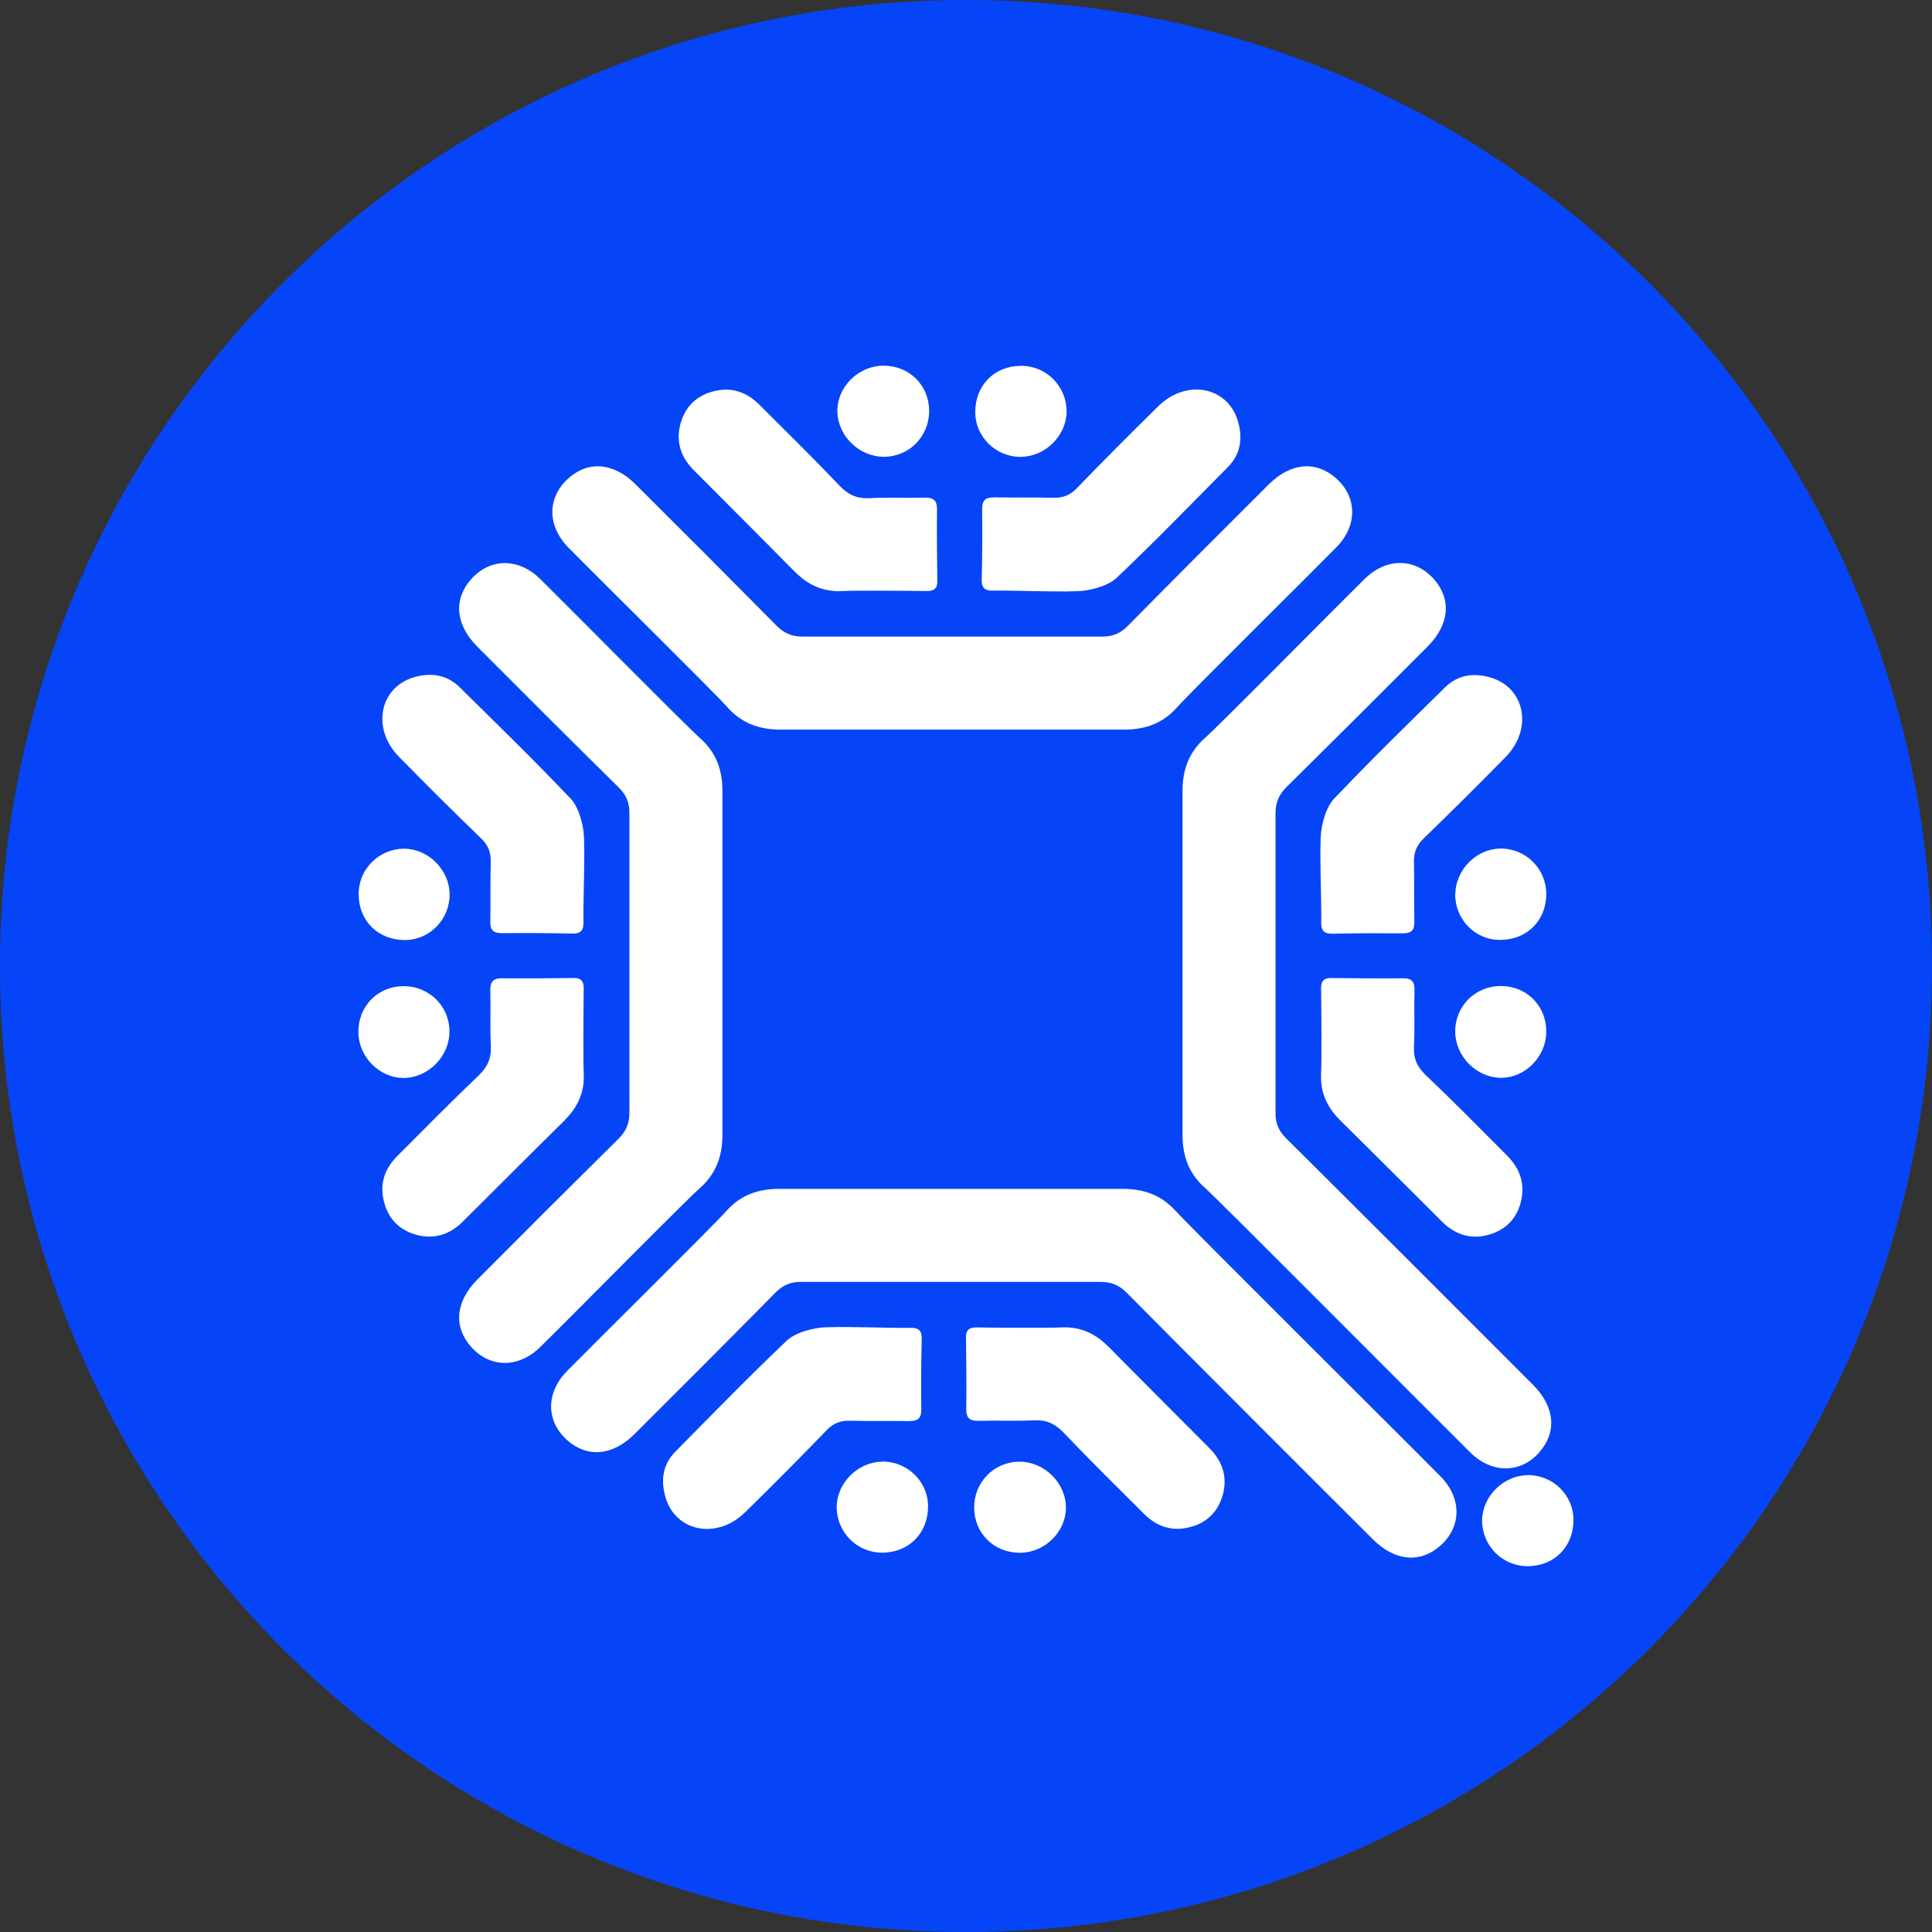
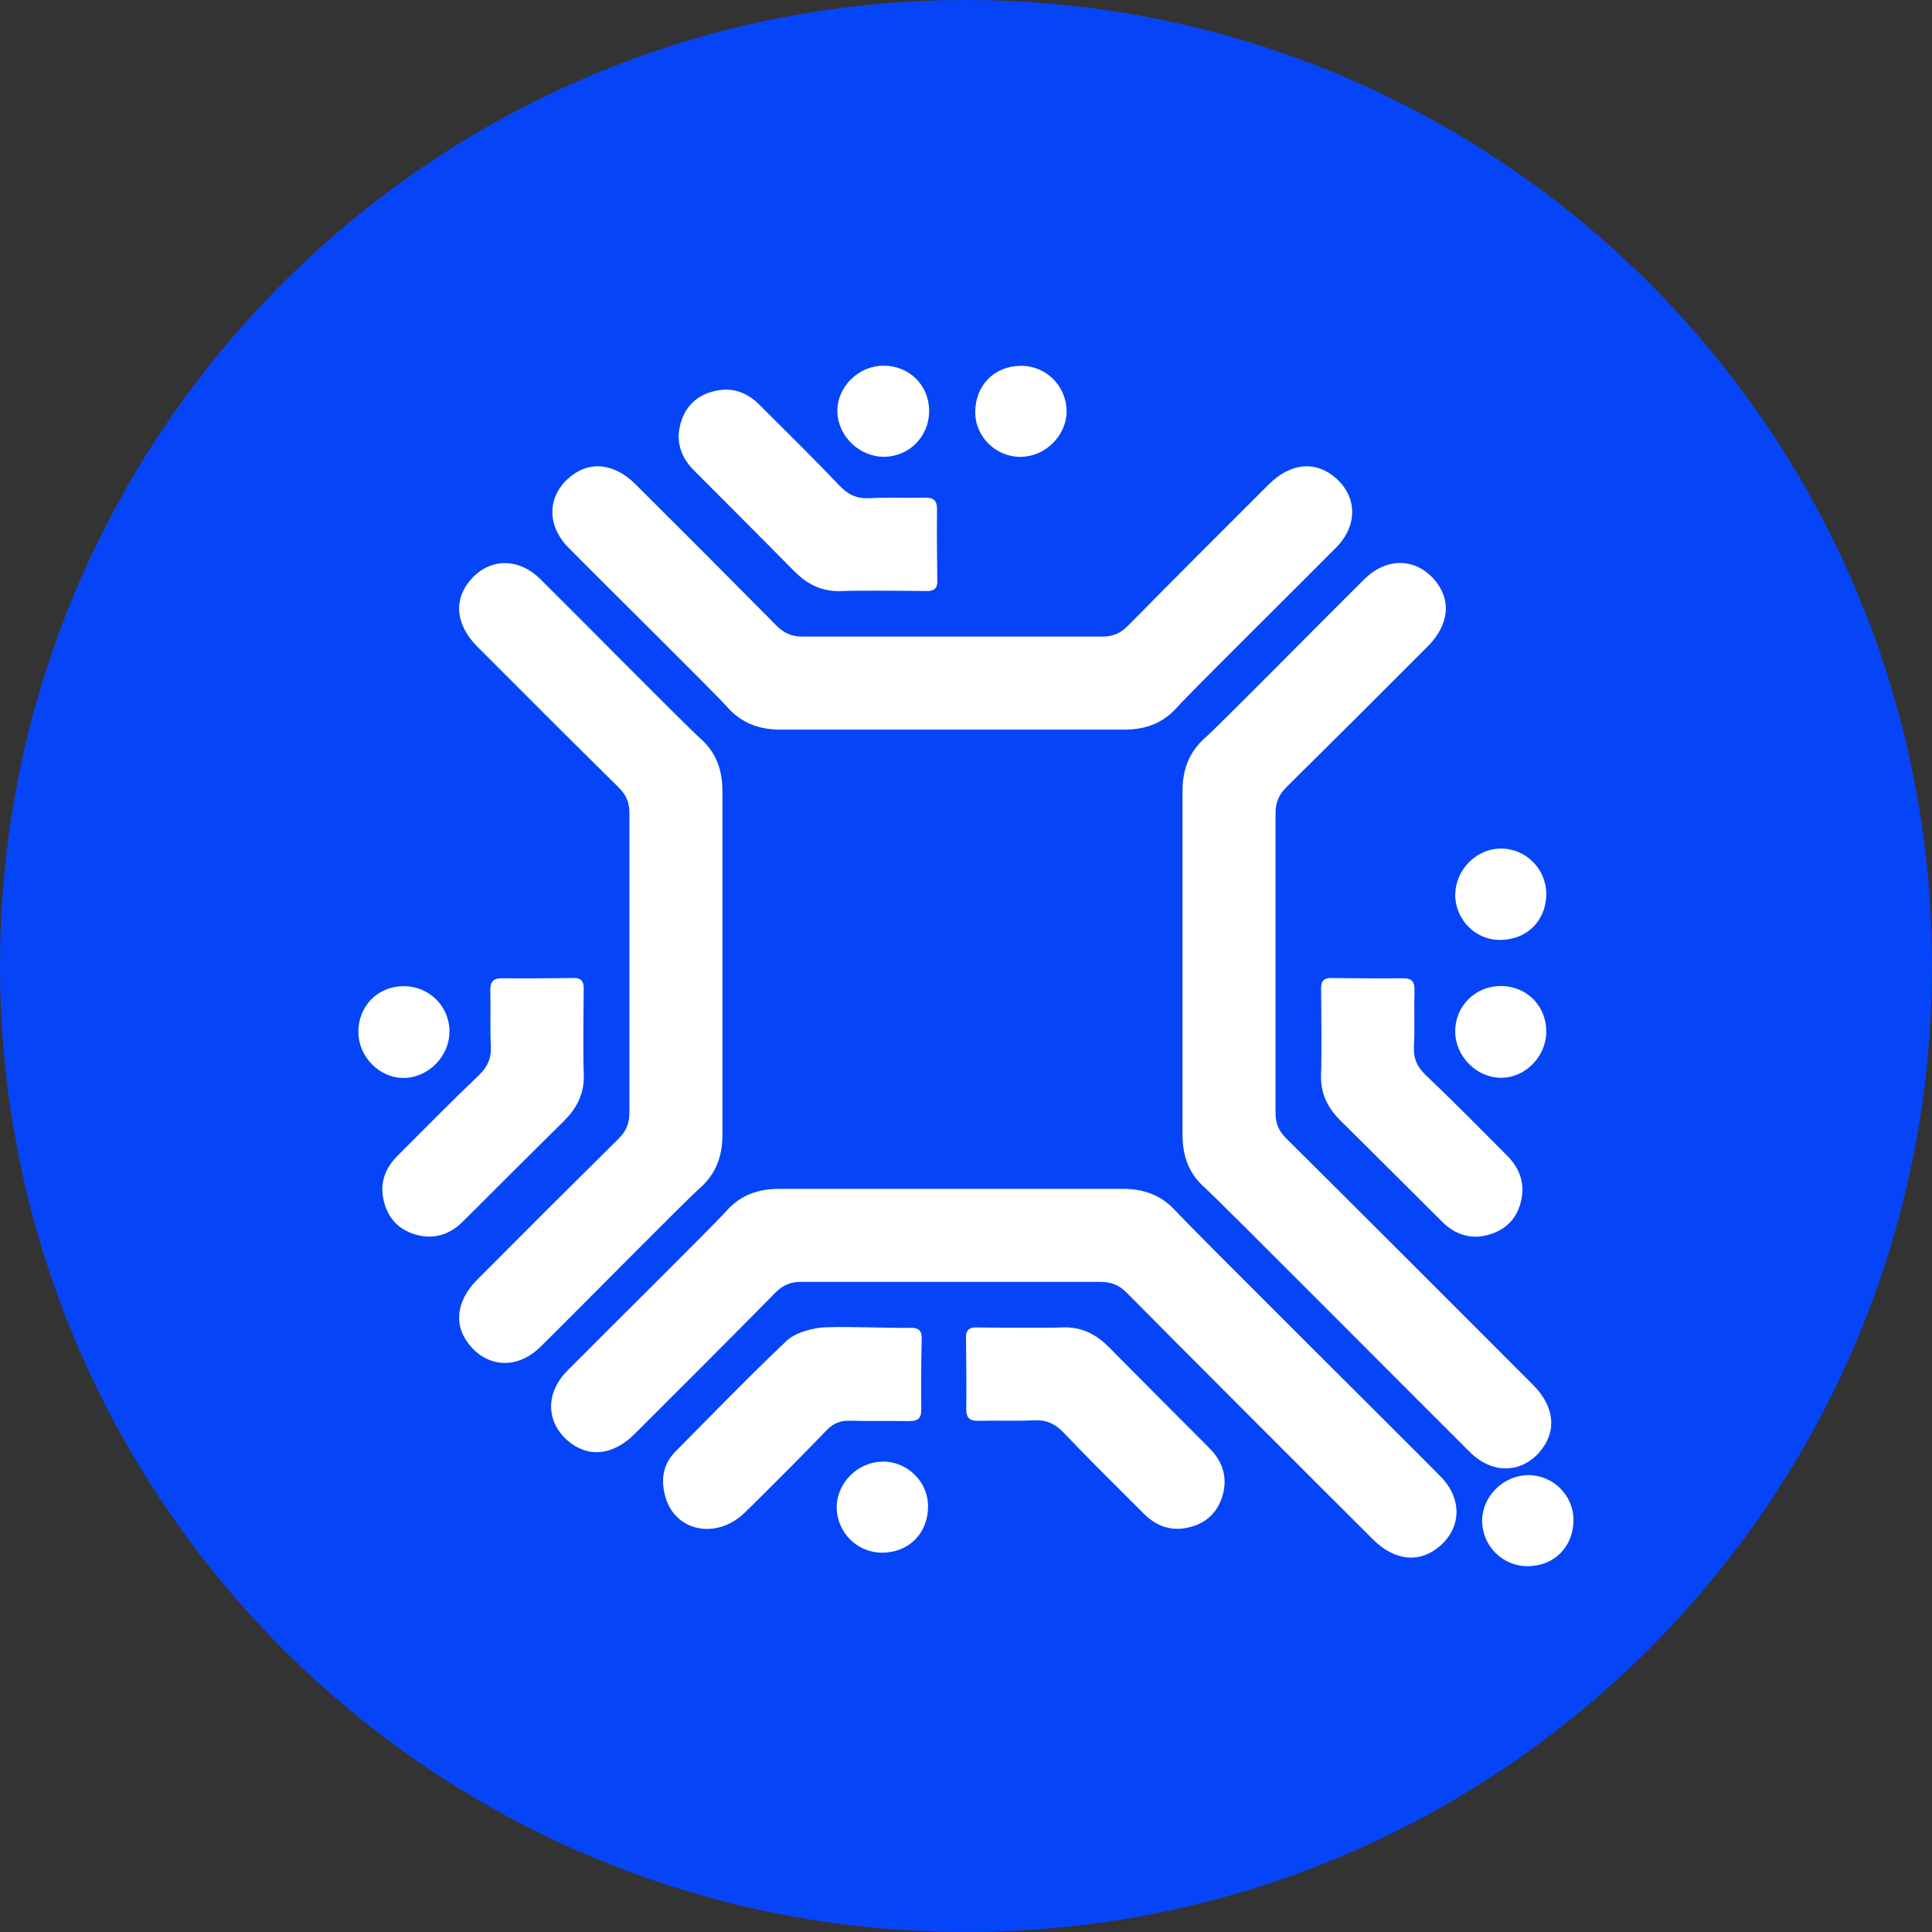
<svg xmlns="http://www.w3.org/2000/svg" id="_饑1" data-name="ﾑ饑1" viewBox="0 0 140 140">
  <rect x="0" y="0" width="140" height="140" fill="#333333" stroke="none" />
  <defs>
    <style>
      .cls-1 {
        fill: #0645f7;
      }

      .cls-1, .cls-2 {
        fill-rule: evenodd;
        stroke-width: 0px;
      }

      .cls-2 {
        fill: #fff;
      }
    </style>
  </defs>
  <path class="cls-1" d="m0,70C0,31.34,31.34,0,70,0s70,31.34,70,70-31.34,70-70,70S0,108.66,0,70" />
  <g>
-     <path class="cls-2" d="m72.01,36.05c-.58-.01-.84.19-.84.81.02,1.71.01,3.42-.03,5.13-.02.67.27.83.9.81,1.09-.04,5.46.15,6.53,0,.82-.12,1.79-.4,2.36-.94,2.75-2.61,5.39-5.33,8.06-8.03.92-.93,1.07-2.09.72-3.29-.73-2.53-3.73-3.11-5.77-1.11-2,1.96-3.97,3.94-5.91,5.95-.51.53-1.03.71-1.73.69-1.43-.04-2.86,0-4.29-.03" />
    <path class="cls-2" d="m57.61,41.44c.95.96,2.04,1.46,3.41,1.39.9-.05,5.01-.02,6.16,0,.51,0,.75-.2.74-.72-.02-1.74-.04-3.48-.02-5.22,0-.67-.3-.84-.91-.83-1.34.04-2.68-.03-4.01.04-.88.04-1.5-.24-2.12-.88-1.9-2-3.88-3.94-5.83-5.89-.81-.81-1.79-1.24-2.96-1.05-1.3.21-2.25.93-2.68,2.17-.47,1.35-.14,2.59.86,3.6,2.45,2.47,4.92,4.92,7.36,7.4" />
    <path class="cls-2" d="m64.06,33.1c1.84-.01,3.28-1.49,3.27-3.34-.02-1.87-1.45-3.27-3.33-3.26-1.81.01-3.35,1.55-3.32,3.32.03,1.78,1.59,3.29,3.38,3.28" />
    <path class="cls-2" d="m74.02,33.1c1.75-.03,3.26-1.55,3.27-3.28,0-1.83-1.47-3.32-3.3-3.31-1.93,0-3.32,1.41-3.32,3.35,0,1.81,1.51,3.28,3.35,3.25" />
    <path class="cls-2" d="m52.71,51.25c1.06,1.19,2.36,1.63,3.9,1.62h24.79c1.54.01,2.84-.42,3.9-1.62.99-1.11,8.74-8.76,11.52-11.57,1.56-1.58,1.54-3.64.01-5.01-1.45-1.3-3.29-1.16-4.89.43-3.41,3.4-6.82,6.81-10.2,10.24-.54.55-1.1.8-1.89.79h-21.69c-.78,0-1.34-.24-1.89-.79-3.39-3.43-6.79-6.84-10.21-10.24-1.6-1.59-3.44-1.73-4.88-.43-1.53,1.37-1.55,3.43.01,5.01,2.77,2.81,10.53,10.45,11.52,11.57" />
-     <path class="cls-2" d="m34.87,60.76c.53.51.71,1.03.69,1.73-.04,1.43,0,2.86-.03,4.29-.01.58.19.84.81.84,1.71-.02,3.42-.01,5.13.03.67.01.83-.27.81-.9-.04-1.09.15-5.46,0-6.53-.12-.82-.4-1.79-.94-2.36-2.61-2.75-5.33-5.39-8.03-8.06-.93-.92-2.09-1.07-3.29-.73-2.53.73-3.11,3.73-1.11,5.77,1.96,1.99,3.94,3.97,5.95,5.91" />
    <path class="cls-2" d="m40.91,81.18c.96-.95,1.46-2.04,1.39-3.41-.05-.9-.02-5.01,0-6.16,0-.51-.2-.75-.72-.74-1.74.02-3.48.04-5.22.02-.67,0-.84.3-.83.91.04,1.34-.03,2.68.04,4.01.04.88-.24,1.5-.88,2.12-2,1.9-3.94,3.88-5.89,5.83-.81.81-1.24,1.79-1.05,2.96.21,1.3.93,2.25,2.17,2.68,1.35.47,2.59.14,3.6-.86,2.47-2.45,4.92-4.92,7.4-7.36" />
    <path class="cls-2" d="m32.57,74.73c-.01-1.84-1.49-3.28-3.34-3.27-1.87.02-3.27,1.45-3.26,3.33.01,1.81,1.55,3.35,3.32,3.32,1.78-.03,3.29-1.59,3.28-3.38" />
-     <path class="cls-2" d="m29.33,68.12c1.81,0,3.28-1.51,3.25-3.35-.03-1.75-1.55-3.26-3.28-3.27-1.83,0-3.32,1.47-3.31,3.3,0,1.93,1.41,3.32,3.35,3.32" />
    <path class="cls-2" d="m50.73,86.08c1.19-1.06,1.63-2.36,1.62-3.9v-24.79c.01-1.54-.42-2.84-1.62-3.9-1.11-.99-8.76-8.74-11.57-11.52-1.58-1.56-3.64-1.54-5.01-.01-1.3,1.45-1.16,3.29.43,4.89,3.4,3.41,6.81,6.82,10.24,10.2.55.54.8,1.1.79,1.89v21.69c0,.78-.24,1.34-.79,1.89-3.43,3.39-6.84,6.79-10.24,10.21-1.59,1.6-1.73,3.44-.43,4.88,1.37,1.53,3.43,1.55,5.01-.01,2.81-2.77,10.45-10.53,11.57-11.52" />
-     <path class="cls-2" d="m96.68,57.87c-.54.57-.82,1.53-.94,2.36-.15,1.07.04,5.44,0,6.53-.02.62.14.91.81.9,1.71-.04,3.42-.04,5.13-.03.62,0,.82-.25.81-.84-.03-1.43,0-2.86-.03-4.29-.02-.69.17-1.22.69-1.73,2.01-1.94,3.99-3.92,5.95-5.91,2-2.04,1.42-5.04-1.11-5.77-1.2-.35-2.36-.19-3.29.73-2.7,2.66-5.42,5.31-8.03,8.06" />
    <path class="cls-2" d="m97.11,81.18c2.48,2.44,4.93,4.91,7.4,7.36,1.02,1.01,2.25,1.33,3.6.86,1.24-.43,1.97-1.37,2.17-2.68.18-1.17-.25-2.14-1.05-2.96-1.95-1.96-3.89-3.93-5.89-5.83-.65-.61-.93-1.24-.88-2.12.07-1.33,0-2.67.04-4.01.02-.62-.15-.92-.83-.91-1.74.02-3.48,0-5.22-.02-.52,0-.72.23-.72.74.02,1.15.05,5.26,0,6.16-.07,1.37.42,2.46,1.39,3.41" />
    <path class="cls-2" d="m112.05,74.78c.01-1.87-1.39-3.31-3.26-3.33-1.85-.02-3.33,1.42-3.34,3.27-.01,1.79,1.5,3.35,3.28,3.38,1.77.03,3.3-1.51,3.32-3.32" />
    <path class="cls-2" d="m105.45,64.76c-.03,1.84,1.43,3.36,3.25,3.35,1.94,0,3.34-1.39,3.35-3.32,0-1.83-1.48-3.31-3.31-3.3-1.73,0-3.25,1.52-3.28,3.27" />
    <path class="cls-2" d="m111.53,105.25c1.3-1.45,1.16-3.29-.43-4.89-3.4-3.41-14.46-14.47-17.88-17.85-.55-.54-.8-1.1-.79-1.89v-21.69c0-.78.24-1.34.79-1.89,3.43-3.39,6.84-6.79,10.24-10.2,1.59-1.6,1.73-3.44.43-4.89-1.37-1.53-3.43-1.55-5.01.01-2.81,2.77-10.45,10.53-11.57,11.52-1.19,1.06-1.63,2.36-1.62,3.9v24.79c-.01,1.54.42,2.84,1.62,3.9,1.11.99,16.41,16.39,19.22,19.17,1.58,1.56,3.64,1.54,5.01.01" />
    <path class="cls-2" d="m65.92,102.97c.58.01.84-.19.84-.81-.02-1.71-.01-3.42.03-5.13.02-.67-.27-.83-.9-.81-1.09.04-5.46-.15-6.53,0-.82.12-1.79.4-2.36.94-2.75,2.61-5.39,5.33-8.06,8.03-.92.93-1.07,2.09-.72,3.29.73,2.53,3.73,3.11,5.77,1.11,2-1.96,3.97-3.94,5.91-5.95.51-.53,1.03-.71,1.73-.69,1.43.04,2.86,0,4.29.03" />
    <path class="cls-2" d="m80.31,97.58c-.95-.96-2.04-1.46-3.41-1.39-.9.05-5.01.02-6.16,0-.51,0-.75.2-.74.72.02,1.74.04,3.48.02,5.22,0,.67.3.84.91.83,1.34-.04,2.68.03,4.01-.04.88-.04,1.5.24,2.12.88,1.9,2,3.88,3.94,5.83,5.89.81.81,1.79,1.24,2.96,1.05,1.3-.21,2.25-.93,2.68-2.17.47-1.35.14-2.59-.86-3.6-2.45-2.47-4.92-4.92-7.36-7.4" />
-     <path class="cls-2" d="m73.86,105.92c-1.84.01-3.28,1.49-3.27,3.34.02,1.87,1.45,3.27,3.33,3.26,1.81-.01,3.35-1.55,3.32-3.32-.03-1.78-1.59-3.29-3.38-3.28" />
    <path class="cls-2" d="m63.9,105.92c-1.75.03-3.26,1.55-3.27,3.28,0,1.83,1.47,3.32,3.3,3.31,1.93,0,3.32-1.41,3.32-3.35,0-1.81-1.51-3.28-3.35-3.25" />
    <path class="cls-2" d="m85.21,87.77c-1.06-1.19-2.36-1.63-3.9-1.62h-24.79c-1.54-.01-2.84.42-3.9,1.62-.99,1.11-8.74,8.76-11.52,11.57-1.56,1.58-1.54,3.64-.01,5.01,1.45,1.3,3.29,1.16,4.89-.43,3.41-3.4,6.82-6.81,10.2-10.24.54-.55,1.1-.8,1.89-.79h21.69c.78,0,1.34.24,1.89.79,3.39,3.43,14.44,14.49,17.85,17.88,1.6,1.59,3.44,1.73,4.89.43,1.53-1.37,1.55-3.43-.01-5.01-2.77-2.81-18.18-18.1-19.17-19.22" />
    <path class="cls-2" d="m110.67,106.9c-1.75.03-3.26,1.55-3.27,3.28,0,1.83,1.47,3.32,3.3,3.31,1.93,0,3.32-1.41,3.32-3.35,0-1.81-1.51-3.28-3.35-3.25" />
  </g>
</svg>